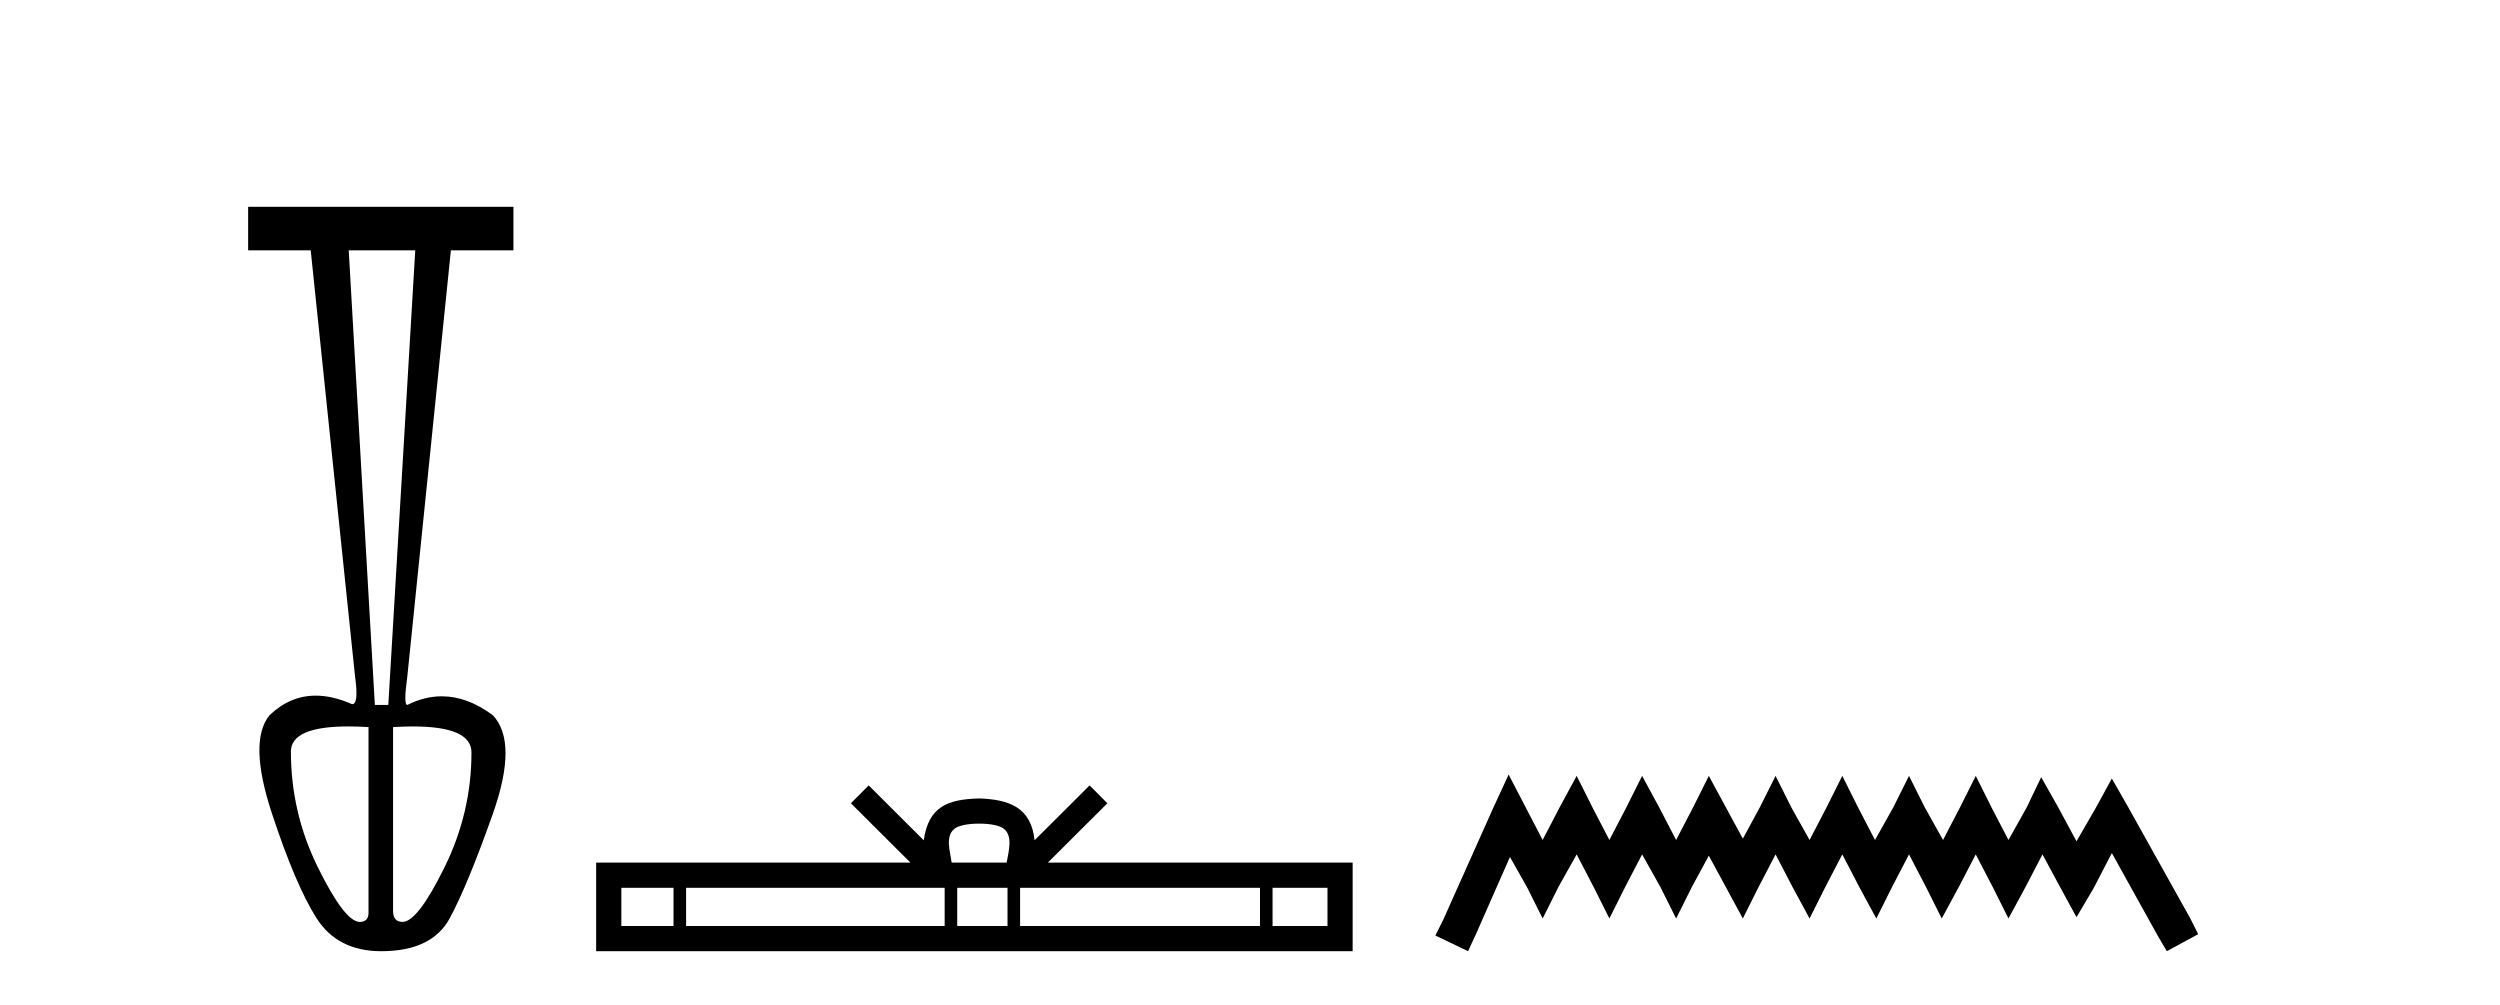
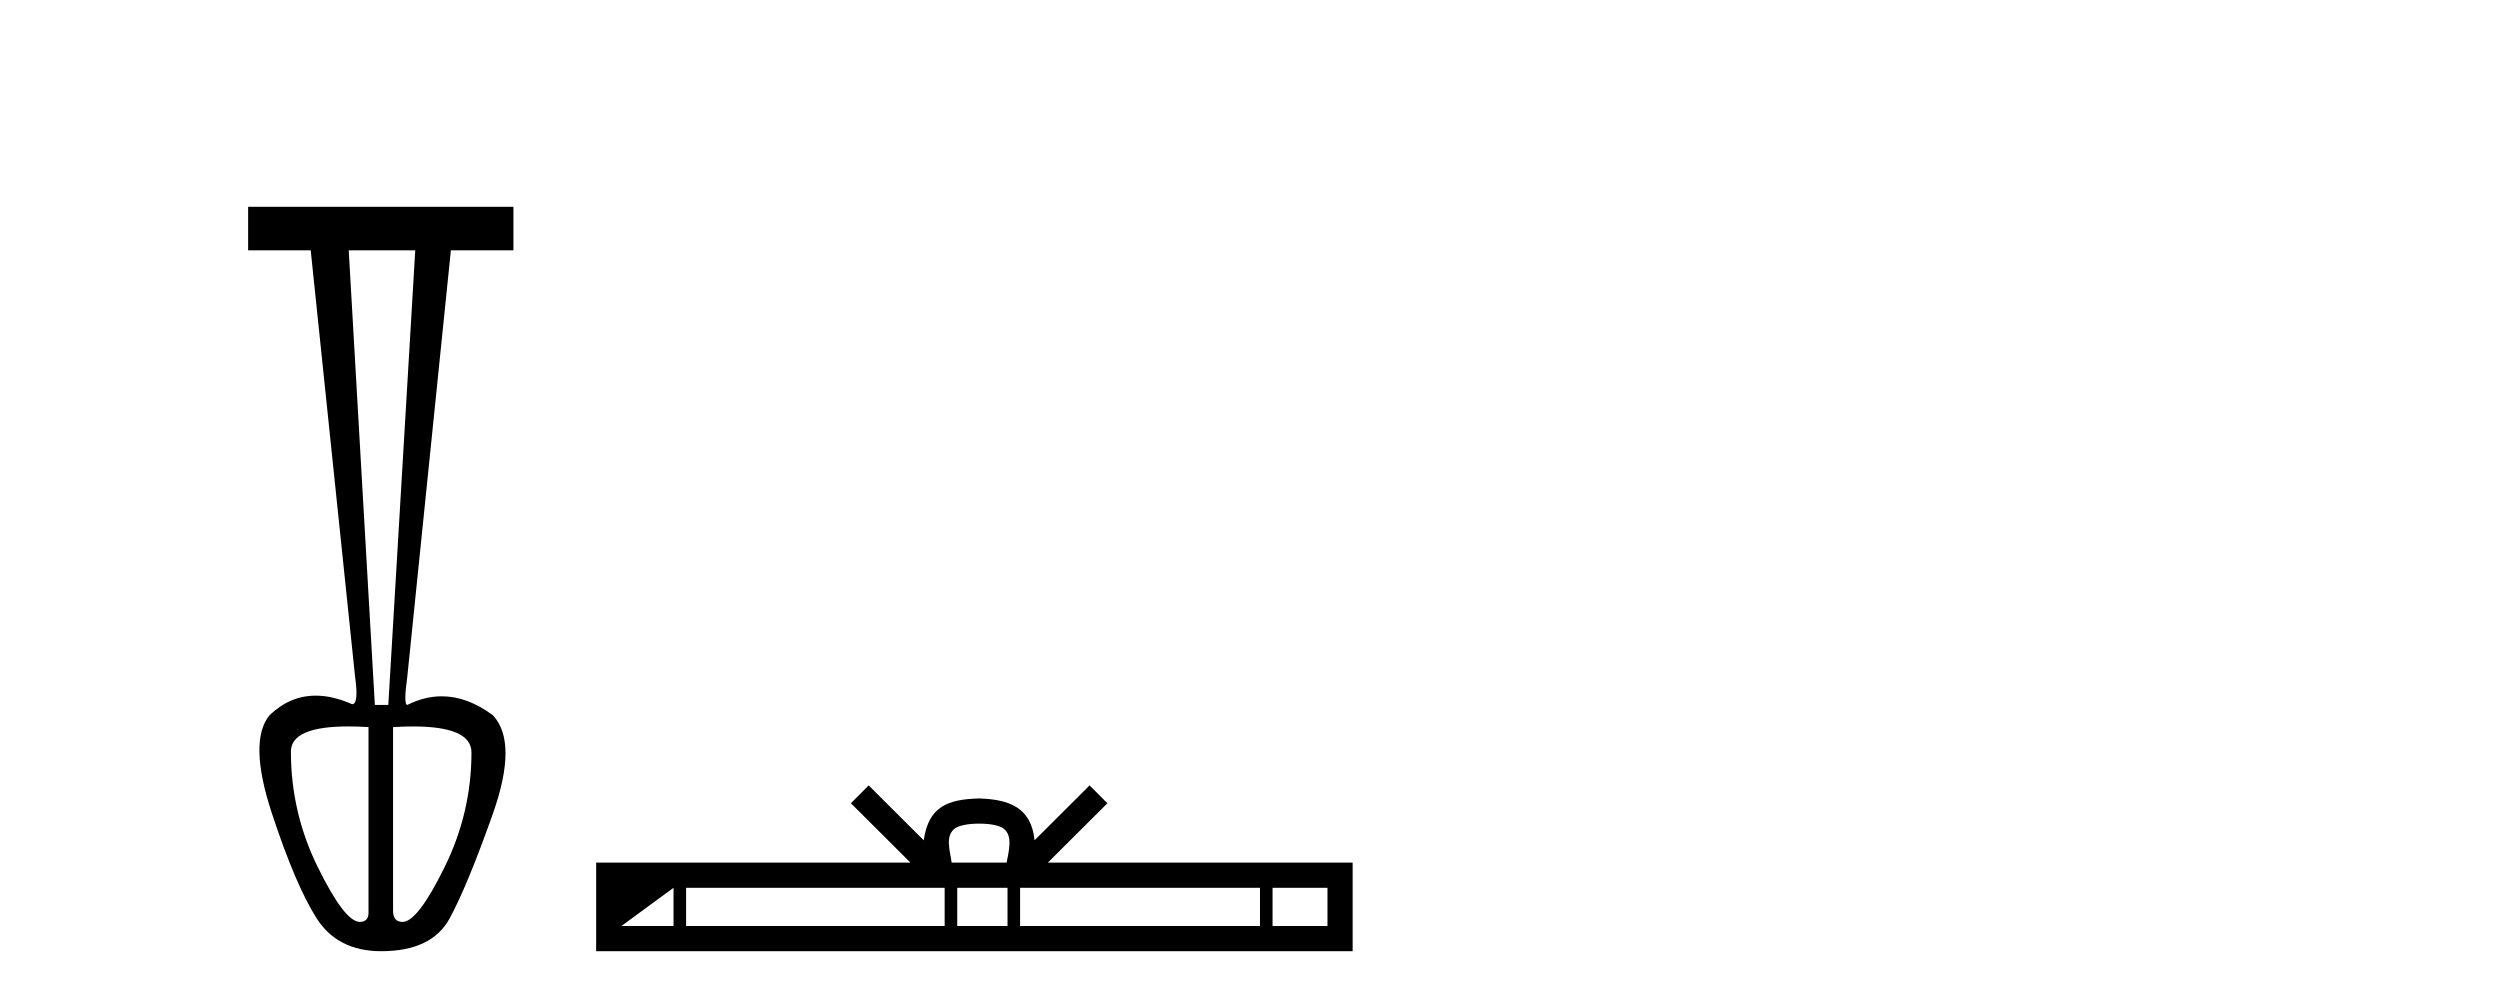
<svg xmlns="http://www.w3.org/2000/svg" width="102.0" height="41.0">
  <path d="M 16.942 10.214 L 15.843 28.761 L 15.294 28.761 L 14.228 10.214 ZM 14.213 29.638 Q 14.594 29.638 15.035 29.665 L 15.035 37.161 Q 15.068 37.614 14.68 37.614 Q 14.066 37.614 12.968 35.384 Q 11.869 33.155 11.869 30.667 Q 11.869 29.638 14.213 29.638 ZM 16.85 29.639 Q 19.236 29.639 19.236 30.699 Q 19.236 33.155 18.137 35.384 Q 17.039 37.614 16.425 37.614 Q 16.037 37.614 16.037 37.161 L 16.037 29.665 Q 16.473 29.639 16.85 29.639 ZM 10.124 8.437 L 10.124 10.214 L 12.677 10.214 L 14.486 27.597 Q 14.643 28.729 14.372 28.729 Q 14.365 28.729 14.357 28.728 Q 13.574 28.382 12.883 28.382 Q 11.834 28.382 10.997 29.181 Q 10.124 30.247 11.094 33.187 Q 12.063 36.127 12.919 37.468 Q 13.775 38.809 15.552 38.809 Q 17.62 38.809 18.347 37.468 Q 19.074 36.127 20.108 33.203 Q 21.142 30.279 20.108 29.181 Q 19.067 28.409 18.025 28.409 Q 17.322 28.409 16.619 28.761 Q 16.457 28.761 16.619 27.597 L 18.396 10.214 L 20.948 10.214 L 20.948 8.437 Z" style="fill:#000000;stroke:none" />
-   <path d="M 39.949 33.604 C 40.449 33.604 40.751 33.689 40.907 33.778 C 41.361 34.068 41.144 34.761 41.071 35.195 L 38.827 35.195 C 38.773 34.752 38.528 34.076 38.992 33.778 C 39.148 33.689 39.449 33.604 39.949 33.604 ZM 27.48 36.222 L 27.48 37.782 L 25.351 37.782 L 25.351 36.222 ZM 38.542 36.222 L 38.542 37.782 L 27.993 37.782 L 27.993 36.222 ZM 41.107 36.222 L 41.107 37.782 L 39.055 37.782 L 39.055 36.222 ZM 51.407 36.222 L 51.407 37.782 L 41.62 37.782 L 41.62 36.222 ZM 54.161 36.222 L 54.161 37.782 L 51.92 37.782 L 51.92 36.222 ZM 35.443 32.045 L 34.717 32.773 L 37.146 35.195 L 24.323 35.195 L 24.323 38.809 L 55.188 38.809 L 55.188 35.195 L 42.753 35.195 L 45.181 32.773 L 44.455 32.045 L 42.21 34.284 C 42.075 32.927 41.145 32.615 39.949 32.577 C 38.671 32.611 37.887 32.9 37.688 34.284 L 35.443 32.045 Z" style="fill:#000000;stroke:none" />
-   <path d="M 61.552 31.602 L 60.912 32.99 L 58.883 37.528 L 58.563 38.169 L 59.897 38.809 L 60.218 38.115 L 61.606 34.966 L 62.3 36.193 L 62.94 37.475 L 63.581 36.193 L 64.328 34.859 L 65.022 36.193 L 65.663 37.475 L 66.304 36.193 L 66.998 34.859 L 67.745 36.193 L 68.386 37.475 L 69.026 36.193 L 69.72 34.912 L 70.414 36.193 L 71.108 37.475 L 71.749 36.193 L 72.443 34.859 L 73.137 36.193 L 73.831 37.475 L 74.472 36.193 L 75.166 34.859 L 75.86 36.193 L 76.554 37.475 L 77.194 36.193 L 77.888 34.859 L 78.582 36.193 L 79.223 37.475 L 79.917 36.193 L 80.611 34.859 L 81.305 36.193 L 81.945 37.475 L 82.639 36.193 L 83.333 34.859 L 84.081 36.247 L 84.721 37.421 L 85.415 36.247 L 86.163 34.805 L 88.031 38.169 L 88.405 38.809 L 89.686 38.115 L 89.366 37.475 L 86.803 32.884 L 86.163 31.763 L 85.522 32.937 L 84.721 34.325 L 83.974 32.937 L 83.28 31.709 L 82.693 32.937 L 81.945 34.272 L 81.251 32.937 L 80.611 31.656 L 79.97 32.937 L 79.276 34.272 L 78.529 32.937 L 77.888 31.656 L 77.248 32.937 L 76.5 34.272 L 75.806 32.937 L 75.166 31.656 L 74.525 32.937 L 73.831 34.272 L 73.084 32.937 L 72.443 31.656 L 71.802 32.937 L 71.108 34.218 L 70.414 32.937 L 69.72 31.656 L 69.08 32.937 L 68.386 34.272 L 67.692 32.937 L 66.998 31.656 L 66.357 32.937 L 65.663 34.272 L 64.969 32.937 L 64.328 31.656 L 63.634 32.937 L 62.94 34.272 L 62.246 32.937 L 61.552 31.602 Z" style="fill:#000000;stroke:none" />
+   <path d="M 39.949 33.604 C 40.449 33.604 40.751 33.689 40.907 33.778 C 41.361 34.068 41.144 34.761 41.071 35.195 L 38.827 35.195 C 38.773 34.752 38.528 34.076 38.992 33.778 C 39.148 33.689 39.449 33.604 39.949 33.604 ZM 27.48 36.222 L 27.48 37.782 L 25.351 37.782 ZM 38.542 36.222 L 38.542 37.782 L 27.993 37.782 L 27.993 36.222 ZM 41.107 36.222 L 41.107 37.782 L 39.055 37.782 L 39.055 36.222 ZM 51.407 36.222 L 51.407 37.782 L 41.62 37.782 L 41.62 36.222 ZM 54.161 36.222 L 54.161 37.782 L 51.92 37.782 L 51.92 36.222 ZM 35.443 32.045 L 34.717 32.773 L 37.146 35.195 L 24.323 35.195 L 24.323 38.809 L 55.188 38.809 L 55.188 35.195 L 42.753 35.195 L 45.181 32.773 L 44.455 32.045 L 42.21 34.284 C 42.075 32.927 41.145 32.615 39.949 32.577 C 38.671 32.611 37.887 32.9 37.688 34.284 L 35.443 32.045 Z" style="fill:#000000;stroke:none" />
</svg>